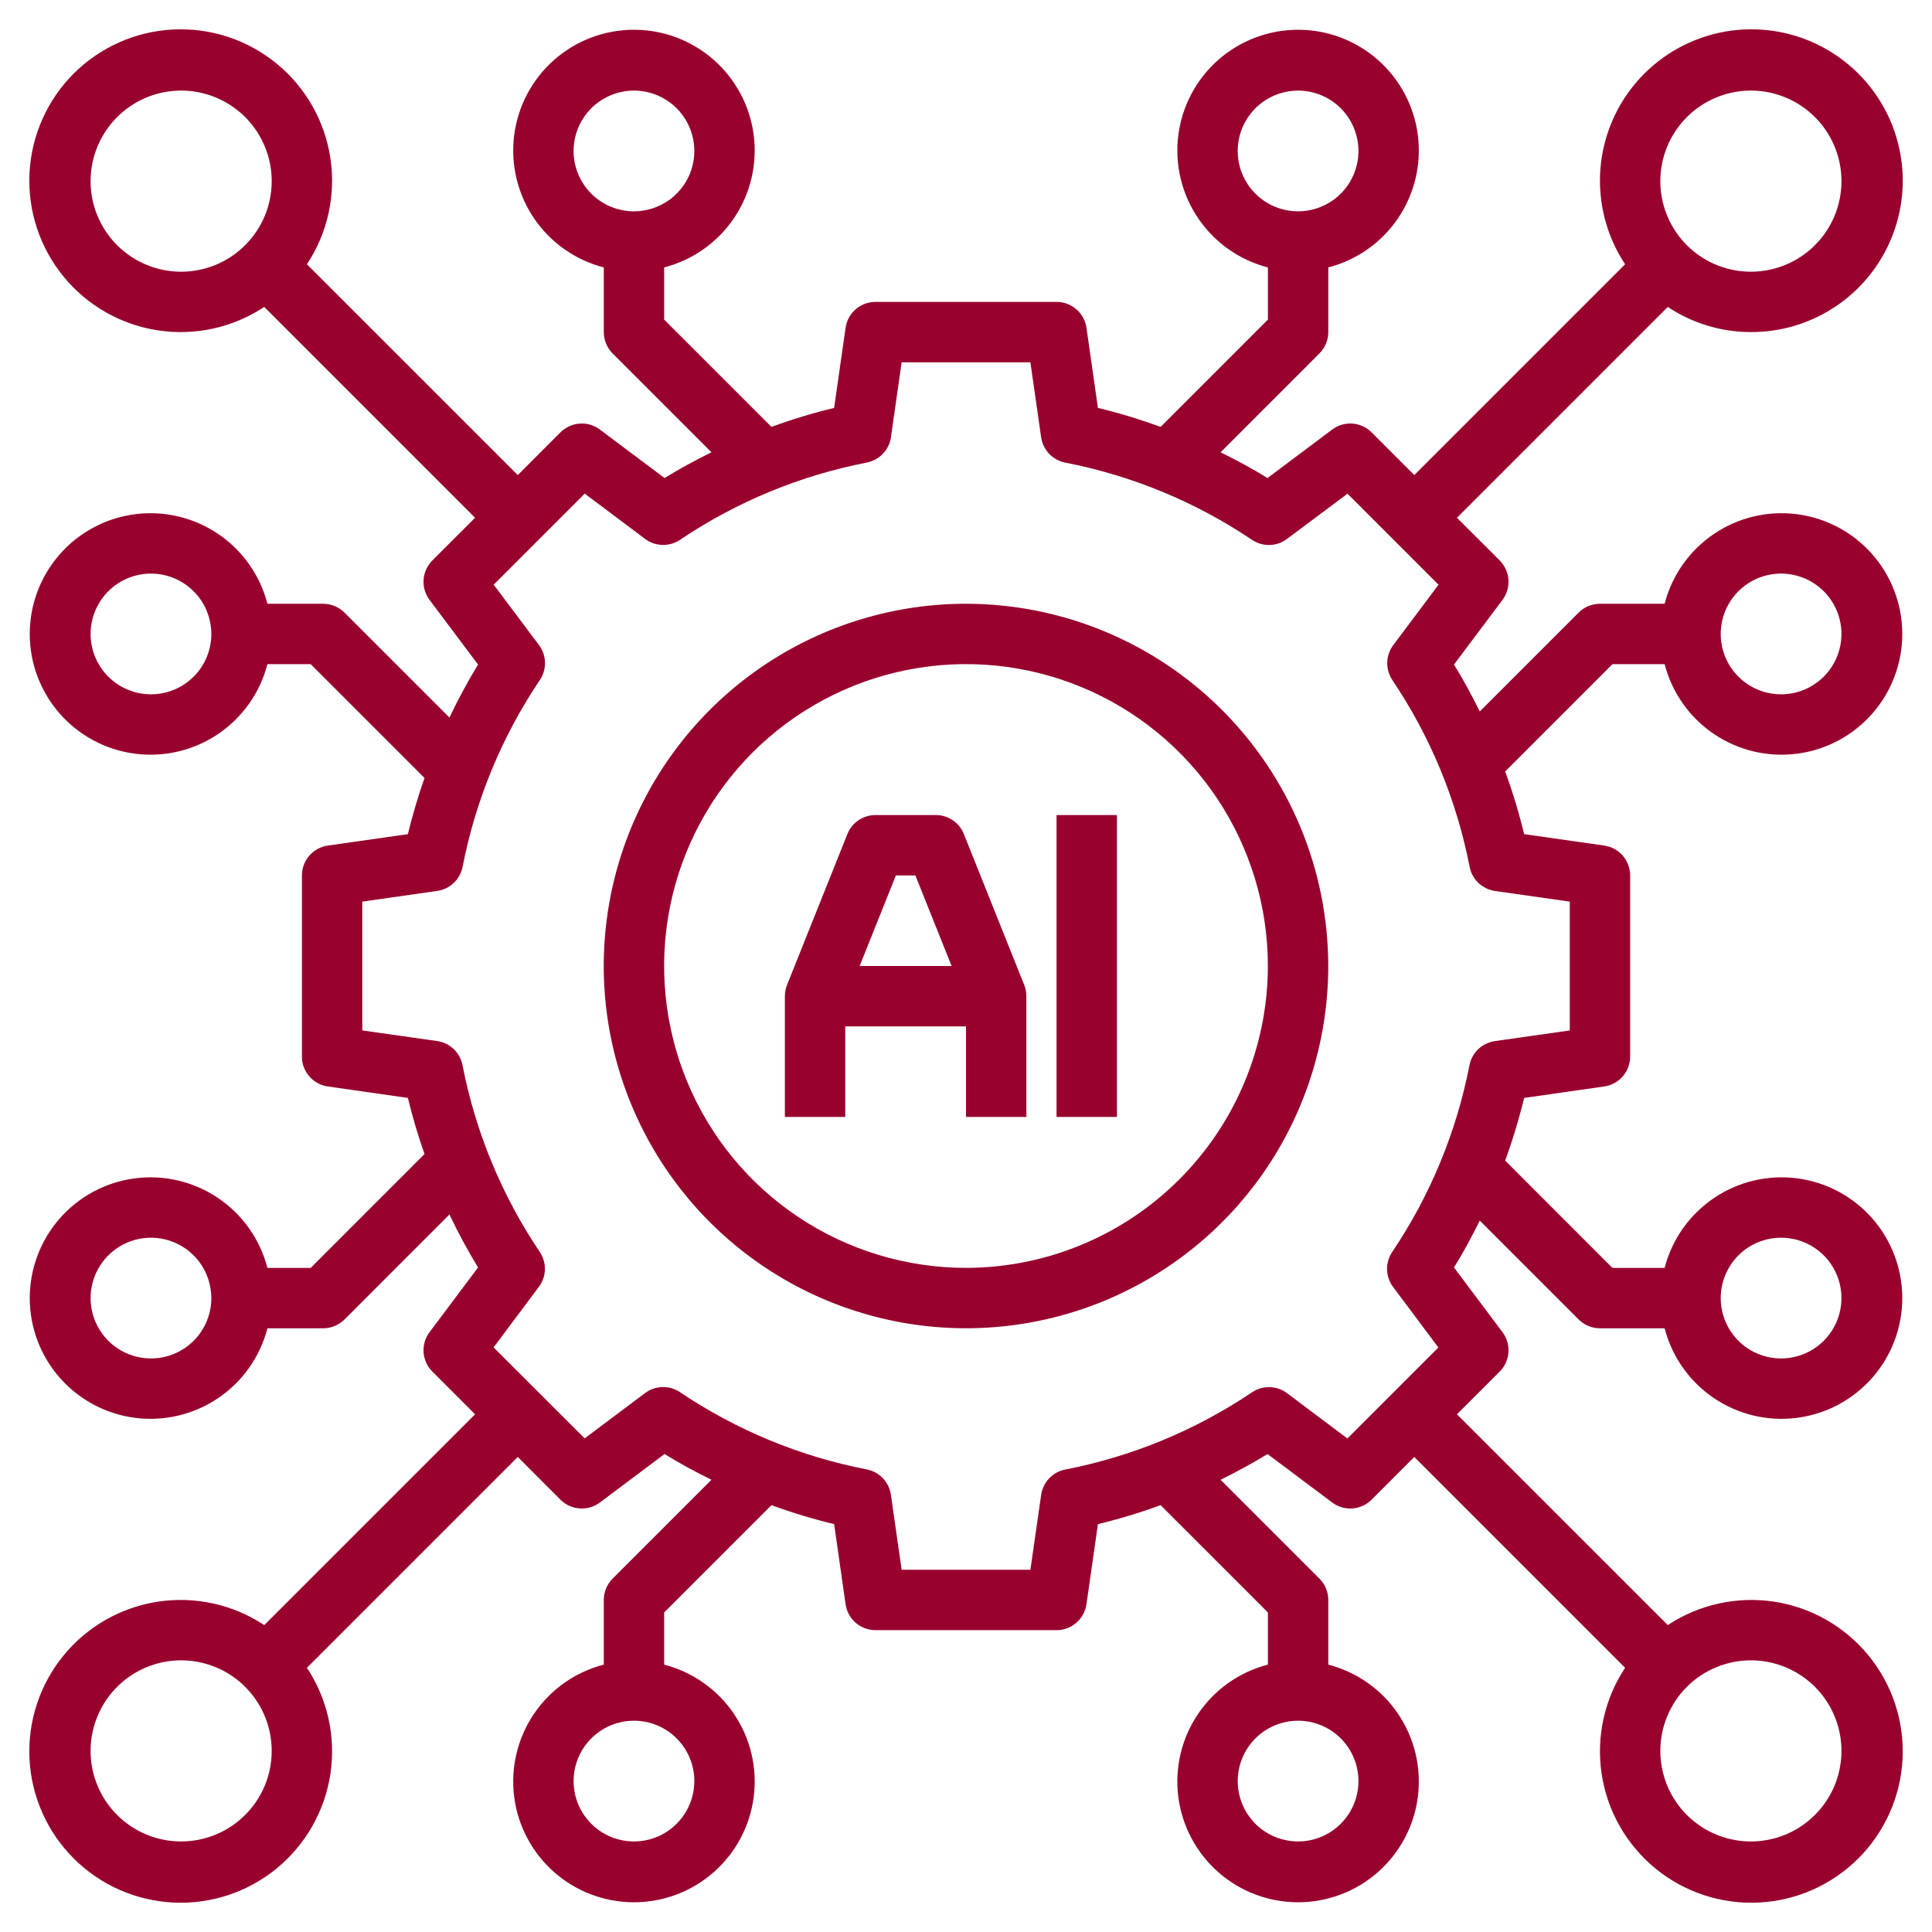
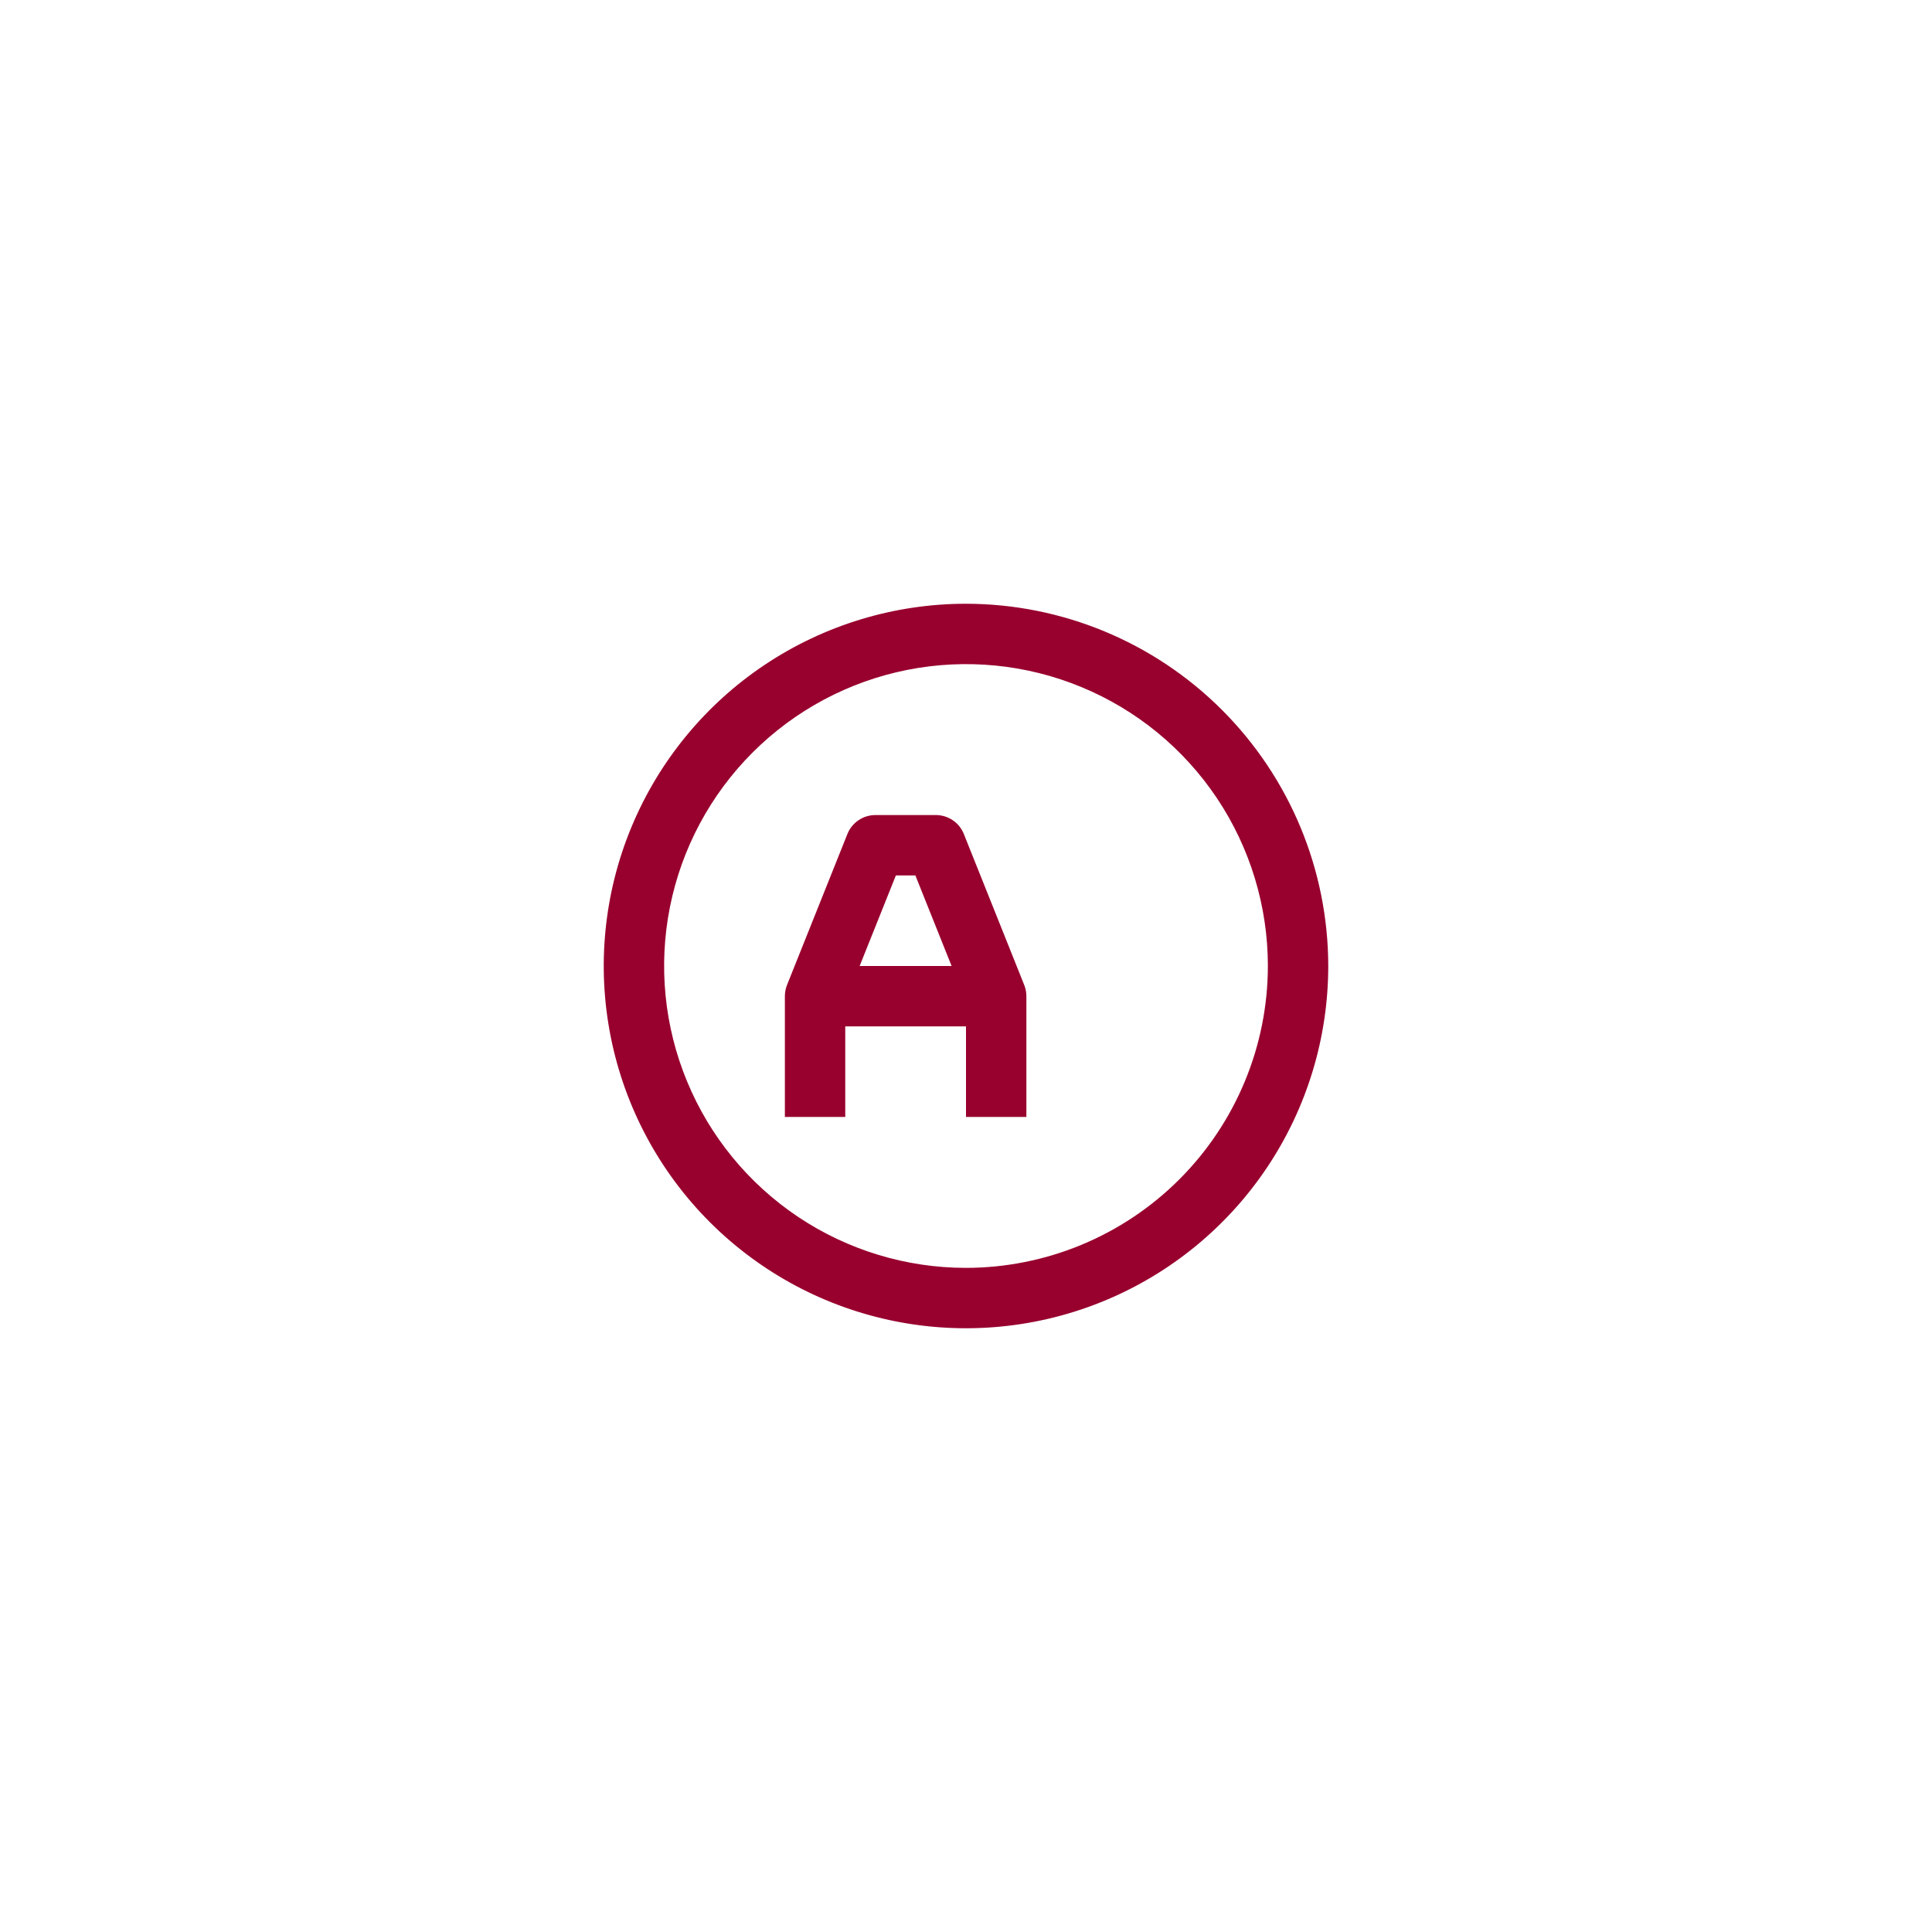
<svg xmlns="http://www.w3.org/2000/svg" width="60" height="60" viewBox="0 0 60 60" fill="none">
  <g clip-path="url(#clip0_13818_383)">
    <path d="M30 18.75C27.775 18.75 25.6 19.41 23.75 20.646C21.9 21.882 20.458 23.639 19.606 25.695C18.755 27.75 18.532 30.012 18.966 32.195C19.4 34.377 20.472 36.382 22.045 37.955C23.618 39.528 25.623 40.6 27.805 41.034C29.988 41.468 32.249 41.245 34.305 40.394C36.361 39.542 38.118 38.1 39.354 36.25C40.59 34.4 41.25 32.225 41.25 30C41.247 27.017 40.06 24.158 37.951 22.049C35.842 19.939 32.983 18.753 30 18.75ZM30 39.375C28.146 39.375 26.333 38.825 24.791 37.795C23.25 36.765 22.048 35.301 21.339 33.588C20.629 31.875 20.443 29.99 20.805 28.171C21.167 26.352 22.06 24.682 23.371 23.371C24.682 22.06 26.352 21.167 28.171 20.805C29.99 20.443 31.875 20.629 33.588 21.339C35.301 22.048 36.765 23.25 37.795 24.791C38.825 26.333 39.375 28.146 39.375 30C39.372 32.486 38.384 34.868 36.626 36.626C34.869 38.384 32.486 39.372 30 39.375Z" fill="#98002E" />
    <path d="M29.933 25.901C29.864 25.727 29.744 25.578 29.588 25.473C29.433 25.368 29.25 25.312 29.062 25.312H27.188C27 25.312 26.817 25.368 26.662 25.473C26.506 25.578 26.386 25.727 26.317 25.901L24.442 30.589C24.398 30.7 24.375 30.818 24.375 30.938V34.688H26.25V31.875H30V34.688H31.875V30.938C31.875 30.818 31.852 30.7 31.808 30.589L29.933 25.901ZM27.822 27.188H28.428L29.553 30H26.697L27.822 27.188Z" fill="#98002E" />
-     <path d="M34.688 25.312H32.812V34.688H34.688V25.312Z" fill="#98002E" />
-     <path d="M54.376 10.313C55.424 10.316 56.443 9.969 57.271 9.327C58.099 8.685 58.689 7.785 58.947 6.769C59.205 5.754 59.116 4.681 58.695 3.721C58.273 2.762 57.544 1.971 56.621 1.473C55.699 0.976 54.637 0.801 53.604 0.976C52.571 1.152 51.626 1.667 50.919 2.44C50.212 3.214 49.784 4.202 49.702 5.246C49.621 6.291 49.891 7.333 50.469 8.207L43.922 14.754L42.596 13.428C42.437 13.268 42.225 13.171 42 13.155C41.775 13.139 41.551 13.205 41.371 13.341L39.363 14.846C38.894 14.554 38.402 14.291 37.907 14.046L40.976 10.976C41.152 10.8 41.251 10.562 41.251 10.313V8.305C42.135 8.077 42.905 7.534 43.417 6.779C43.929 6.023 44.148 5.107 44.033 4.202C43.918 3.296 43.477 2.464 42.792 1.86C42.107 1.257 41.226 0.924 40.313 0.924C39.401 0.924 38.519 1.257 37.834 1.86C37.149 2.464 36.708 3.296 36.593 4.202C36.478 5.107 36.697 6.023 37.21 6.779C37.722 7.534 38.492 8.077 39.376 8.305V9.925L36.043 13.258C35.406 13.024 34.756 12.827 34.097 12.668L33.741 10.18C33.709 9.957 33.598 9.753 33.427 9.605C33.257 9.457 33.039 9.376 32.813 9.376H27.188C26.963 9.376 26.745 9.457 26.574 9.605C26.404 9.753 26.292 9.957 26.26 10.18L25.905 12.668C25.245 12.827 24.595 13.024 23.959 13.258L20.626 9.925V8.305C21.509 8.077 22.28 7.534 22.792 6.779C23.304 6.023 23.523 5.107 23.408 4.202C23.293 3.296 22.852 2.464 22.167 1.86C21.482 1.257 20.601 0.924 19.688 0.924C18.776 0.924 17.894 1.257 17.209 1.86C16.524 2.464 16.083 3.296 15.968 4.202C15.853 5.107 16.072 6.023 16.584 6.779C17.097 7.534 17.867 8.077 18.751 8.305V10.313C18.751 10.562 18.85 10.8 19.025 10.976L22.095 14.046C21.6 14.291 21.111 14.554 20.639 14.846L18.631 13.341C18.45 13.205 18.227 13.139 18.002 13.155C17.777 13.171 17.565 13.268 17.405 13.428L16.08 14.754L9.532 8.207C10.175 7.235 10.435 6.059 10.26 4.907C10.085 3.754 9.489 2.708 8.586 1.971C7.684 1.234 6.54 0.858 5.376 0.916C4.212 0.975 3.111 1.463 2.287 2.287C1.463 3.111 0.975 4.212 0.916 5.376C0.858 6.54 1.234 7.684 1.971 8.586C2.708 9.489 3.754 10.085 4.907 10.26C6.059 10.435 7.235 10.175 8.207 9.532L14.754 16.08L13.428 17.405C13.268 17.565 13.171 17.777 13.155 18.002C13.139 18.227 13.205 18.45 13.34 18.631L14.846 20.638C14.522 21.171 14.225 21.72 13.958 22.284L10.7 19.026C10.524 18.85 10.285 18.751 10.037 18.751H8.305C8.077 17.867 7.534 17.097 6.779 16.585C6.023 16.072 5.107 15.853 4.202 15.968C3.296 16.083 2.464 16.524 1.86 17.209C1.257 17.894 0.924 18.776 0.924 19.688C0.924 20.601 1.257 21.482 1.86 22.167C2.464 22.852 3.296 23.293 4.202 23.408C5.107 23.523 6.023 23.304 6.779 22.792C7.534 22.28 8.077 21.509 8.305 20.626H9.649L13.184 24.161C12.982 24.733 12.81 25.315 12.668 25.905L10.18 26.26C9.957 26.292 9.753 26.404 9.605 26.574C9.457 26.745 9.376 26.963 9.376 27.188V32.813C9.376 33.039 9.457 33.257 9.605 33.427C9.753 33.598 9.957 33.709 10.18 33.741L12.668 34.097C12.81 34.687 12.982 35.269 13.184 35.84L9.649 39.376H8.305C8.077 38.492 7.534 37.722 6.779 37.21C6.023 36.697 5.107 36.478 4.202 36.593C3.296 36.708 2.464 37.149 1.86 37.834C1.257 38.519 0.924 39.401 0.924 40.313C0.924 41.226 1.257 42.107 1.86 42.792C2.464 43.477 3.296 43.918 4.202 44.033C5.107 44.148 6.023 43.929 6.779 43.417C7.534 42.905 8.077 42.135 8.305 41.251H10.037C10.285 41.251 10.524 41.152 10.7 40.976L13.958 37.717C14.225 38.281 14.522 38.83 14.846 39.363L13.34 41.371C13.205 41.551 13.139 41.775 13.155 42C13.171 42.225 13.268 42.437 13.428 42.596L14.754 43.922L8.207 50.469C7.235 49.826 6.059 49.567 4.907 49.741C3.754 49.916 2.708 50.513 1.971 51.415C1.234 52.318 0.858 53.462 0.916 54.626C0.975 55.789 1.463 56.89 2.287 57.714C3.111 58.538 4.212 59.027 5.376 59.085C6.54 59.144 7.684 58.768 8.586 58.031C9.489 57.293 10.085 56.247 10.26 55.095C10.435 53.943 10.175 52.767 9.532 51.795L16.08 45.247L17.405 46.574C17.565 46.733 17.777 46.83 18.002 46.846C18.227 46.862 18.45 46.796 18.631 46.661L20.638 45.156C21.107 45.448 21.599 45.711 22.095 45.956L19.025 49.025C18.85 49.201 18.751 49.44 18.751 49.688V51.696C17.867 51.925 17.097 52.467 16.584 53.223C16.072 53.978 15.853 54.894 15.968 55.8C16.083 56.705 16.524 57.538 17.209 58.141C17.894 58.744 18.776 59.077 19.688 59.077C20.601 59.077 21.482 58.744 22.167 58.141C22.852 57.538 23.293 56.705 23.408 55.8C23.523 54.894 23.304 53.978 22.792 53.223C22.28 52.467 21.509 51.925 20.626 51.696V50.076L23.959 46.744C24.596 46.977 25.245 47.174 25.905 47.333L26.26 49.821C26.292 50.045 26.404 50.249 26.574 50.397C26.745 50.544 26.963 50.626 27.188 50.626H32.813C33.039 50.626 33.257 50.544 33.427 50.397C33.598 50.249 33.709 50.045 33.741 49.821L34.097 47.333C34.756 47.174 35.406 46.977 36.043 46.744L39.376 50.076V51.696C38.492 51.925 37.722 52.467 37.21 53.223C36.697 53.978 36.478 54.894 36.593 55.8C36.708 56.705 37.149 57.538 37.834 58.141C38.519 58.744 39.401 59.077 40.313 59.077C41.226 59.077 42.107 58.744 42.792 58.141C43.477 57.538 43.918 56.705 44.033 55.8C44.148 54.894 43.929 53.978 43.417 53.223C42.905 52.467 42.135 51.925 41.251 51.696V49.688C41.251 49.44 41.152 49.201 40.976 49.025L37.907 45.956C38.403 45.711 38.89 45.448 39.364 45.156L41.371 46.661C41.551 46.796 41.775 46.862 42 46.846C42.225 46.83 42.437 46.733 42.596 46.574L43.922 45.247L50.469 51.795C49.826 52.767 49.567 53.943 49.741 55.095C49.916 56.247 50.513 57.293 51.415 58.031C52.318 58.768 53.462 59.144 54.626 59.085C55.789 59.027 56.89 58.538 57.714 57.714C58.538 56.89 59.027 55.789 59.085 54.626C59.144 53.462 58.768 52.318 58.031 51.415C57.293 50.513 56.247 49.916 55.095 49.741C53.943 49.567 52.767 49.826 51.795 50.469L45.247 43.922L46.574 42.596C46.733 42.437 46.83 42.225 46.846 42C46.862 41.775 46.796 41.551 46.661 41.371L45.155 39.363C45.448 38.894 45.71 38.402 45.956 37.907L49.025 40.976C49.201 41.152 49.44 41.251 49.688 41.251H51.696C51.925 42.135 52.467 42.905 53.223 43.417C53.978 43.929 54.894 44.148 55.8 44.033C56.705 43.918 57.538 43.477 58.141 42.792C58.744 42.107 59.077 41.226 59.077 40.313C59.077 39.401 58.744 38.519 58.141 37.834C57.538 37.149 56.705 36.708 55.8 36.593C54.894 36.478 53.978 36.697 53.223 37.21C52.467 37.722 51.925 38.492 51.696 39.376H50.076L46.744 36.043C46.977 35.406 47.174 34.756 47.333 34.097L49.821 33.741C50.045 33.709 50.249 33.598 50.397 33.427C50.544 33.257 50.626 33.039 50.626 32.813V27.188C50.626 26.963 50.544 26.745 50.397 26.574C50.249 26.404 50.045 26.292 49.821 26.26L47.333 25.905C47.174 25.245 46.977 24.596 46.744 23.959L50.076 20.626H51.696C51.925 21.509 52.467 22.28 53.223 22.792C53.978 23.304 54.894 23.523 55.8 23.408C56.705 23.293 57.538 22.852 58.141 22.167C58.744 21.482 59.077 20.601 59.077 19.688C59.077 18.776 58.744 17.894 58.141 17.209C57.538 16.524 56.705 16.083 55.8 15.968C54.894 15.853 53.978 16.072 53.223 16.585C52.467 17.097 51.925 17.867 51.696 18.751H49.688C49.44 18.751 49.201 18.85 49.025 19.026L45.956 22.095C45.71 21.599 45.448 21.111 45.155 20.638L46.661 18.631C46.796 18.45 46.862 18.227 46.846 18.002C46.83 17.777 46.733 17.565 46.574 17.405L45.247 16.08L51.795 9.532C52.559 10.041 53.457 10.313 54.376 10.313ZM38.438 4.688C38.438 4.317 38.548 3.955 38.754 3.647C38.96 3.338 39.253 3.098 39.596 2.956C39.938 2.814 40.315 2.777 40.679 2.849C41.043 2.922 41.377 3.1 41.639 3.362C41.901 3.625 42.08 3.959 42.152 4.322C42.225 4.686 42.187 5.063 42.045 5.406C41.904 5.748 41.663 6.041 41.355 6.247C41.047 6.453 40.684 6.563 40.313 6.563C39.816 6.563 39.339 6.366 38.987 6.014C38.636 5.662 38.438 5.186 38.438 4.688ZM17.813 4.688C17.813 4.317 17.923 3.955 18.129 3.647C18.335 3.338 18.628 3.098 18.971 2.956C19.313 2.814 19.69 2.777 20.054 2.849C20.418 2.922 20.752 3.1 21.014 3.362C21.276 3.625 21.455 3.959 21.527 4.322C21.6 4.686 21.562 5.063 21.421 5.406C21.279 5.748 21.038 6.041 20.73 6.247C20.422 6.453 20.059 6.563 19.688 6.563C19.191 6.563 18.714 6.366 18.362 6.014C18.011 5.662 17.813 5.186 17.813 4.688ZM5.626 8.438C5.069 8.438 4.526 8.273 4.063 7.964C3.601 7.655 3.24 7.216 3.027 6.702C2.814 6.188 2.759 5.623 2.867 5.077C2.976 4.532 3.244 4.03 3.637 3.637C4.03 3.244 4.531 2.976 5.077 2.867C5.623 2.759 6.188 2.814 6.702 3.027C7.216 3.24 7.655 3.601 7.964 4.063C8.273 4.526 8.438 5.07 8.438 5.626C8.438 6.372 8.142 7.087 7.614 7.614C7.087 8.142 6.372 8.438 5.626 8.438ZM4.688 21.563C4.317 21.563 3.955 21.453 3.647 21.247C3.338 21.041 3.098 20.748 2.956 20.406C2.814 20.063 2.777 19.686 2.849 19.323C2.922 18.959 3.1 18.625 3.362 18.362C3.625 18.1 3.959 17.922 4.322 17.849C4.686 17.777 5.063 17.814 5.406 17.956C5.748 18.098 6.041 18.338 6.247 18.647C6.453 18.955 6.563 19.317 6.563 19.688C6.563 20.186 6.366 20.663 6.014 21.014C5.662 21.366 5.186 21.563 4.688 21.563ZM4.688 42.188C4.317 42.188 3.955 42.078 3.647 41.872C3.338 41.666 3.098 41.373 2.956 41.031C2.814 40.688 2.777 40.311 2.849 39.947C2.922 39.584 3.1 39.25 3.362 38.987C3.625 38.725 3.959 38.547 4.322 38.474C4.686 38.402 5.063 38.439 5.406 38.581C5.748 38.723 6.041 38.963 6.247 39.272C6.453 39.58 6.563 39.942 6.563 40.313C6.563 40.81 6.366 41.288 6.014 41.639C5.662 41.991 5.186 42.188 4.688 42.188ZM5.626 57.188C5.069 57.188 4.526 57.023 4.063 56.714C3.601 56.405 3.24 55.966 3.027 55.452C2.814 54.938 2.759 54.373 2.867 53.827C2.976 53.282 3.244 52.78 3.637 52.387C4.03 51.994 4.531 51.726 5.077 51.617C5.623 51.509 6.188 51.565 6.702 51.777C7.216 51.99 7.655 52.351 7.964 52.813C8.273 53.276 8.438 53.819 8.438 54.376C8.438 55.122 8.142 55.837 7.614 56.364C7.087 56.892 6.372 57.188 5.626 57.188ZM21.563 55.313C21.563 55.684 21.453 56.047 21.247 56.355C21.041 56.663 20.748 56.904 20.406 57.045C20.063 57.188 19.686 57.225 19.322 57.152C18.959 57.08 18.625 56.901 18.362 56.639C18.1 56.377 17.922 56.043 17.849 55.679C17.777 55.315 17.814 54.938 17.956 54.596C18.098 54.253 18.338 53.96 18.646 53.754C18.955 53.548 19.317 53.438 19.688 53.438C20.186 53.438 20.662 53.636 21.014 53.987C21.366 54.339 21.563 54.816 21.563 55.313ZM42.188 55.313C42.188 55.684 42.078 56.047 41.872 56.355C41.666 56.663 41.373 56.904 41.031 57.045C40.688 57.188 40.311 57.225 39.947 57.152C39.584 57.08 39.25 56.901 38.987 56.639C38.725 56.377 38.547 56.043 38.474 55.679C38.402 55.315 38.439 54.938 38.581 54.596C38.723 54.253 38.963 53.96 39.272 53.754C39.58 53.548 39.942 53.438 40.313 53.438C40.81 53.438 41.287 53.636 41.639 53.987C41.991 54.339 42.188 54.816 42.188 55.313ZM54.376 51.563C54.932 51.563 55.476 51.728 55.938 52.037C56.401 52.346 56.761 52.785 56.974 53.3C57.187 53.813 57.243 54.379 57.134 54.925C57.026 55.47 56.758 55.971 56.364 56.364C55.971 56.758 55.47 57.026 54.924 57.134C54.379 57.243 53.813 57.187 53.299 56.974C52.785 56.761 52.346 56.401 52.037 55.938C51.728 55.476 51.563 54.932 51.563 54.376C51.563 53.63 51.86 52.914 52.387 52.387C52.914 51.86 53.63 51.563 54.376 51.563ZM55.313 38.438C55.684 38.438 56.047 38.548 56.355 38.754C56.663 38.96 56.904 39.253 57.045 39.596C57.187 39.938 57.225 40.315 57.152 40.679C57.08 41.043 56.901 41.377 56.639 41.639C56.377 41.901 56.043 42.08 55.679 42.152C55.315 42.225 54.938 42.188 54.596 42.045C54.253 41.904 53.96 41.663 53.754 41.355C53.548 41.047 53.438 40.684 53.438 40.313C53.438 39.816 53.636 39.339 53.987 38.987C54.339 38.636 54.816 38.438 55.313 38.438ZM55.313 17.813C55.684 17.813 56.047 17.923 56.355 18.129C56.663 18.335 56.904 18.628 57.045 18.971C57.187 19.313 57.225 19.69 57.152 20.054C57.08 20.418 56.901 20.752 56.639 21.014C56.377 21.276 56.043 21.455 55.679 21.527C55.315 21.6 54.938 21.562 54.596 21.421C54.253 21.279 53.96 21.038 53.754 20.73C53.548 20.422 53.438 20.059 53.438 19.688C53.438 19.191 53.636 18.714 53.987 18.362C54.339 18.011 54.816 17.813 55.313 17.813ZM48.751 28.001V32.001L46.422 32.333C46.229 32.361 46.05 32.448 45.908 32.582C45.767 32.717 45.672 32.892 45.635 33.083C45.231 35.158 44.416 37.13 43.235 38.883C43.127 39.044 43.071 39.235 43.076 39.43C43.081 39.624 43.147 39.813 43.264 39.968L44.67 41.848L41.845 44.673L39.97 43.266C39.815 43.15 39.626 43.084 39.432 43.079C39.237 43.074 39.046 43.13 38.885 43.238C37.131 44.418 35.159 45.234 33.084 45.637C32.893 45.674 32.718 45.77 32.583 45.911C32.449 46.052 32.362 46.232 32.334 46.425L32 48.751H28.001L27.668 46.422C27.641 46.229 27.553 46.05 27.419 45.908C27.285 45.767 27.11 45.672 26.918 45.635C24.844 45.231 22.871 44.415 21.118 43.236C20.956 43.127 20.765 43.071 20.571 43.076C20.376 43.081 20.188 43.147 20.032 43.264L18.157 44.67L15.329 41.845L16.735 39.965C16.852 39.81 16.917 39.622 16.922 39.427C16.927 39.233 16.872 39.041 16.763 38.88C15.583 37.127 14.767 35.155 14.364 33.081C14.327 32.889 14.231 32.714 14.09 32.58C13.949 32.445 13.77 32.358 13.577 32.331L11.251 32.001V28.001L13.579 27.668C13.772 27.641 13.952 27.553 14.093 27.419C14.234 27.285 14.33 27.11 14.367 26.918C14.77 24.844 15.586 22.871 16.766 21.118C16.875 20.956 16.93 20.765 16.925 20.571C16.92 20.376 16.855 20.188 16.738 20.032L15.332 18.157L18.159 15.33L20.034 16.736C20.19 16.853 20.378 16.918 20.573 16.923C20.767 16.928 20.958 16.873 21.12 16.764C22.873 15.584 24.845 14.768 26.919 14.365C27.11 14.328 27.286 14.232 27.42 14.091C27.555 13.95 27.642 13.771 27.669 13.578L28.001 11.251H32L32.333 13.579C32.361 13.773 32.448 13.952 32.582 14.093C32.717 14.234 32.892 14.33 33.083 14.367C35.157 14.77 37.13 15.586 38.883 16.766C39.044 16.875 39.235 16.93 39.43 16.925C39.624 16.92 39.813 16.855 39.968 16.738L41.848 15.332L44.675 18.159L43.269 20.034C43.152 20.19 43.087 20.378 43.082 20.573C43.077 20.767 43.133 20.958 43.241 21.12C44.421 22.873 45.237 24.846 45.64 26.92C45.677 27.111 45.773 27.287 45.914 27.421C46.055 27.555 46.235 27.642 46.428 27.67L48.751 28.001ZM54.376 2.813C54.932 2.813 55.476 2.978 55.938 3.287C56.401 3.596 56.761 4.036 56.974 4.549C57.187 5.063 57.243 5.629 57.134 6.174C57.026 6.72 56.758 7.221 56.364 7.614C55.971 8.008 55.47 8.276 54.924 8.384C54.379 8.493 53.813 8.437 53.299 8.224C52.785 8.011 52.346 7.651 52.037 7.188C51.728 6.726 51.563 6.182 51.563 5.626C51.563 4.88 51.86 4.164 52.387 3.637C52.914 3.11 53.63 2.813 54.376 2.813Z" fill="#98002E" />
  </g>
  <defs>
    <clipPath id="clip0_13818_383">
      <rect width="60" height="60" fill="white" />
    </clipPath>
  </defs>
</svg>